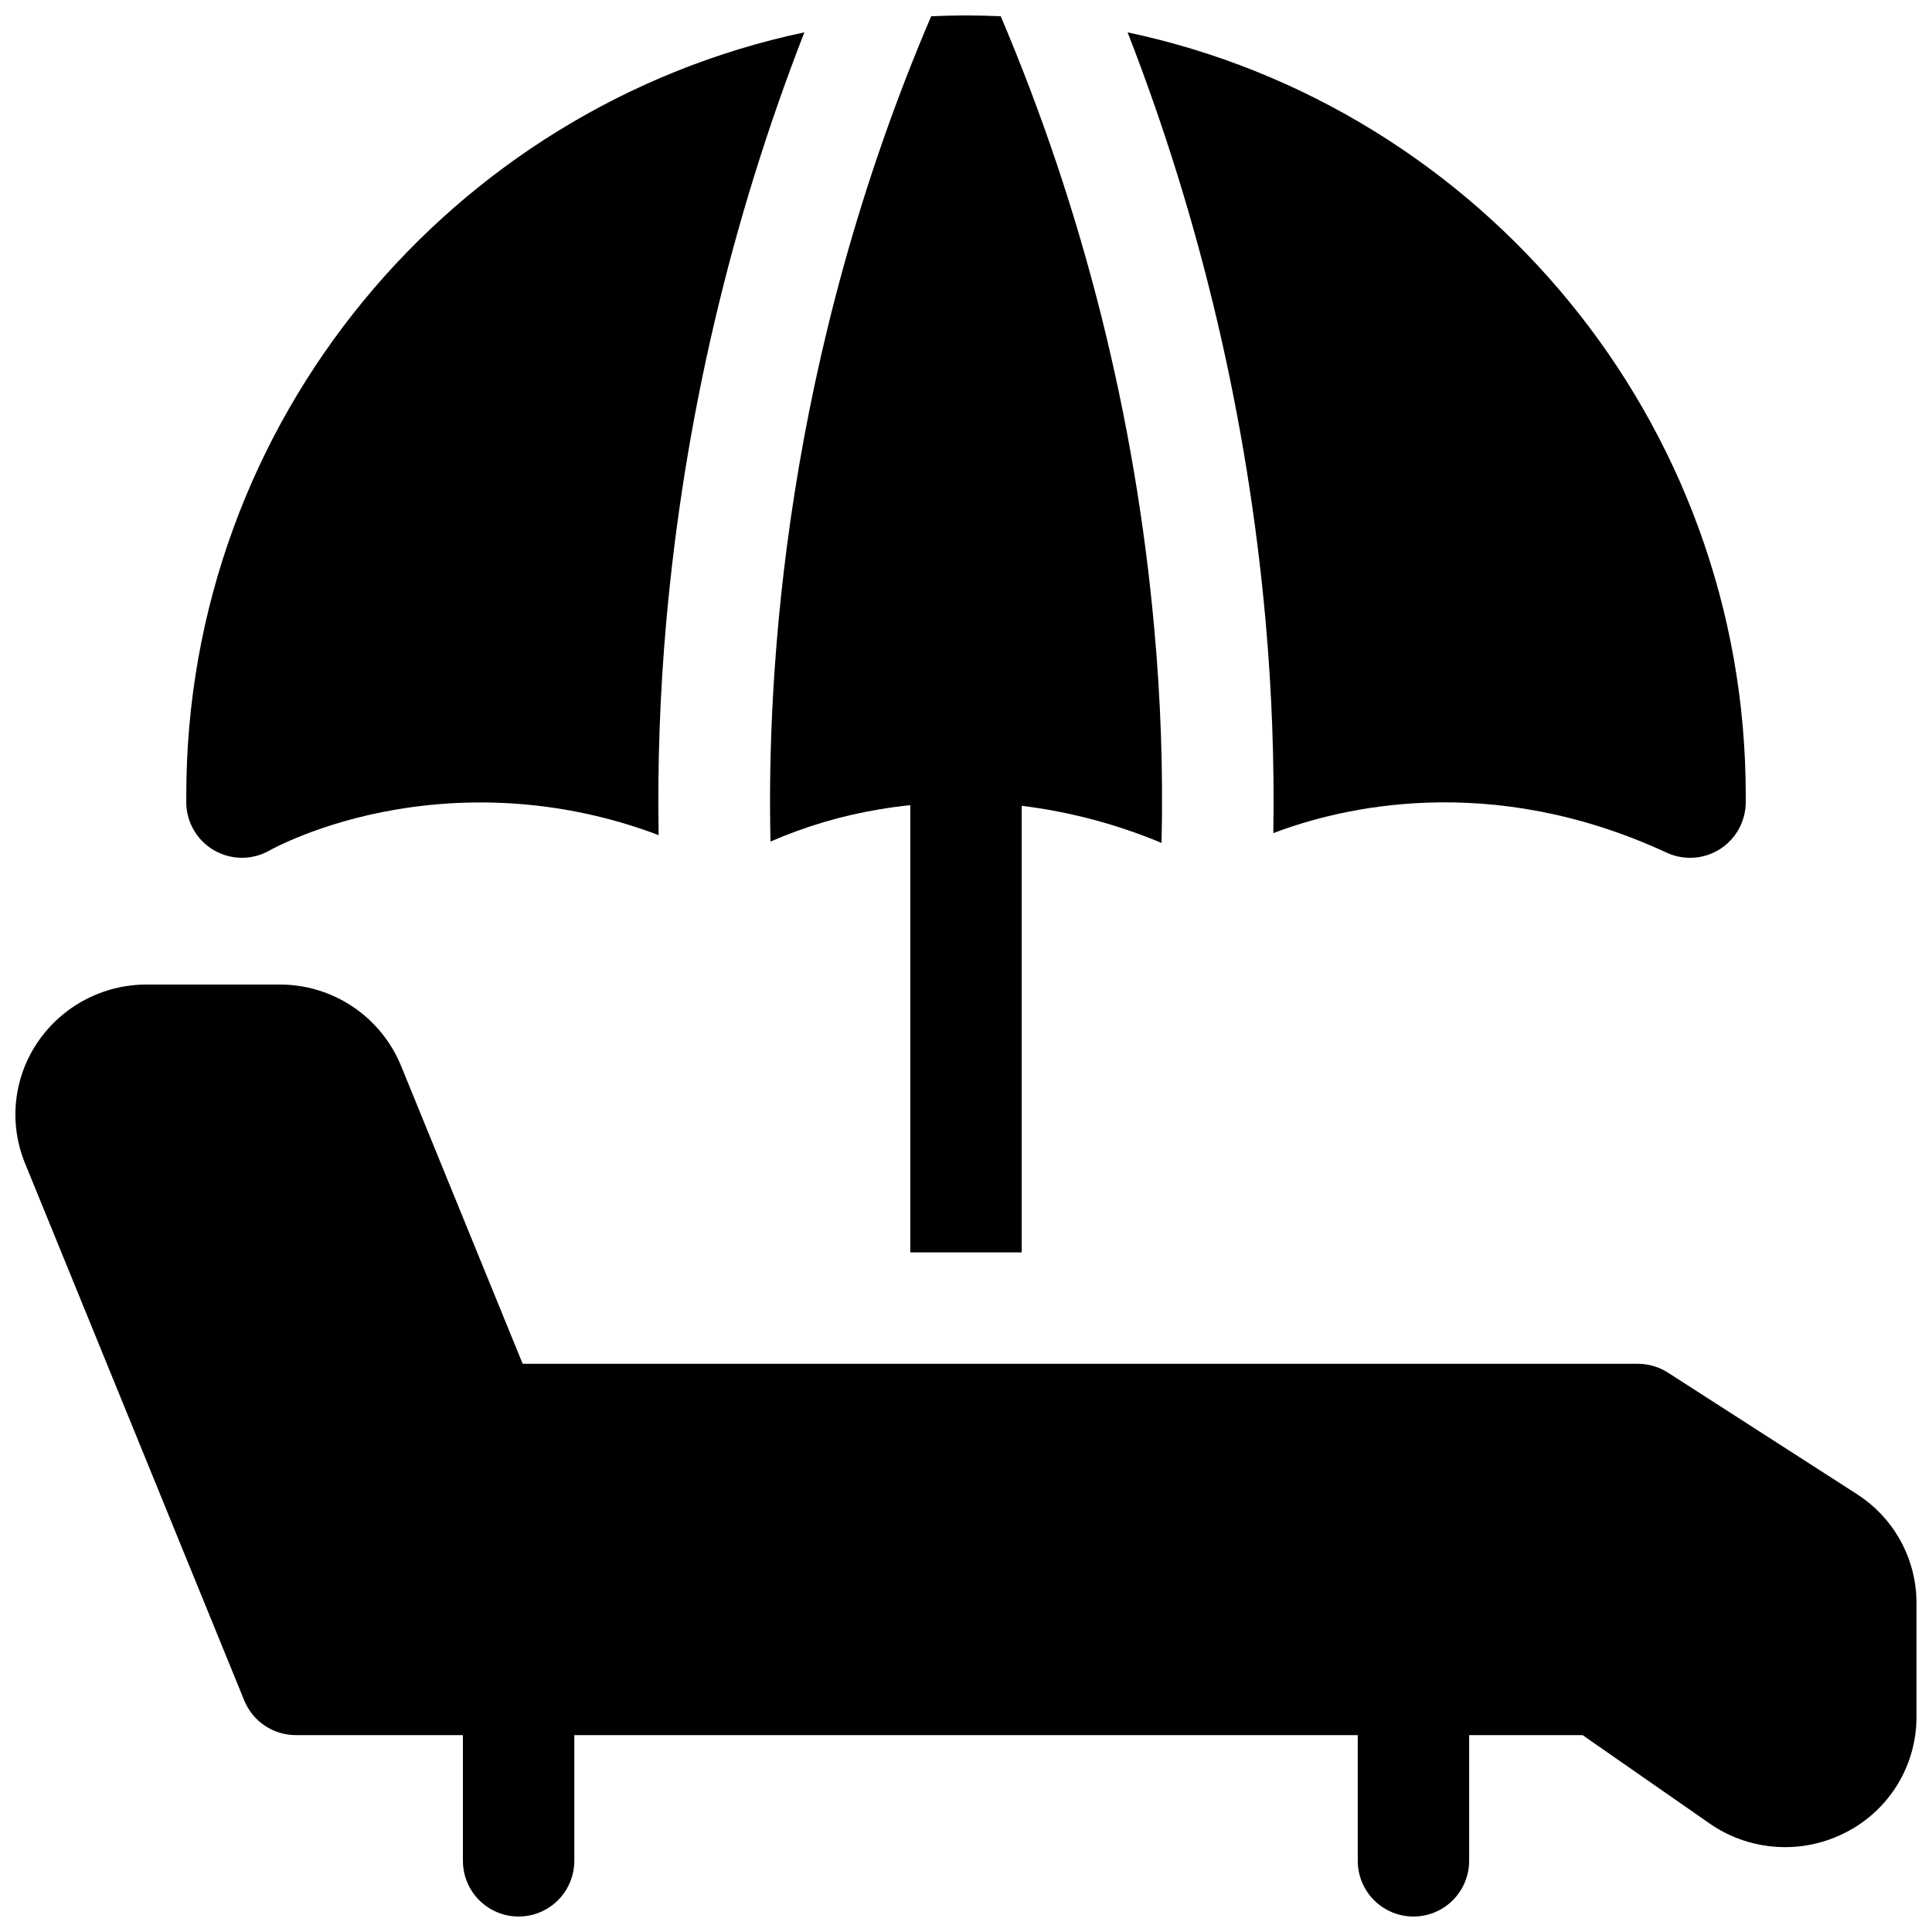
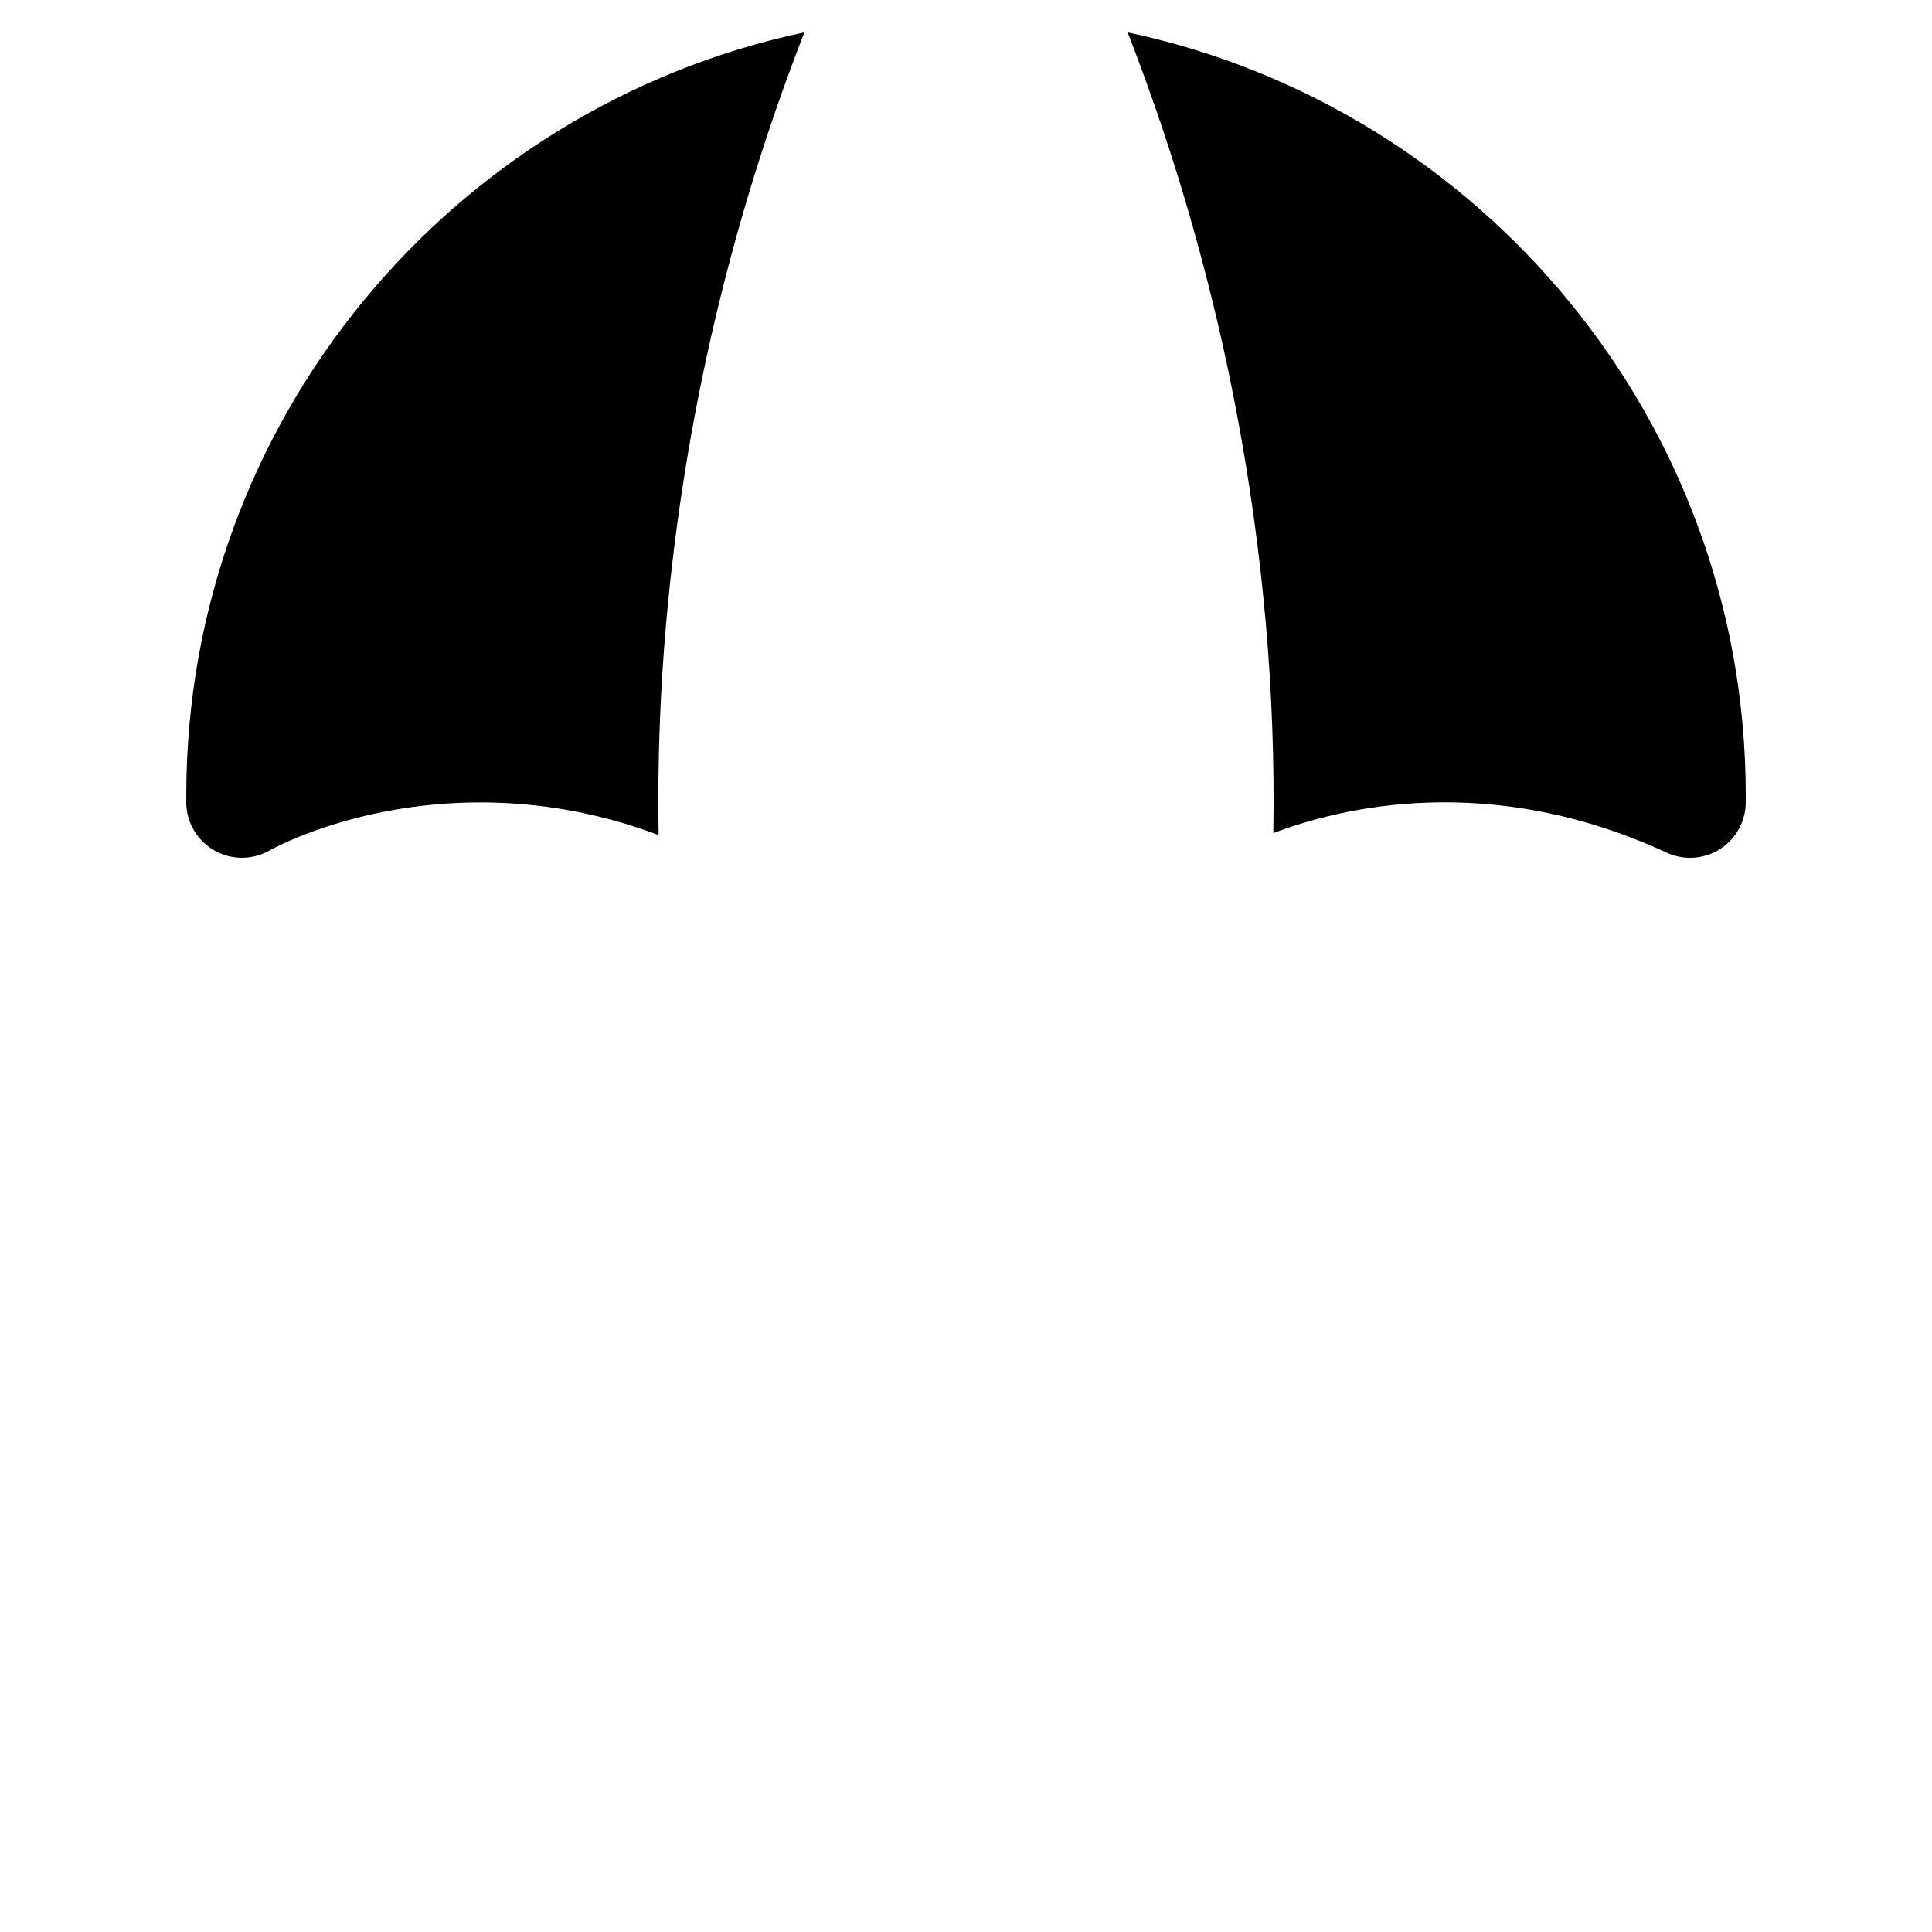
<svg xmlns="http://www.w3.org/2000/svg" width="800px" height="800px" version="1.1" viewBox="144 144 512 512">
  <defs>
    <clipPath id="b">
-       <path d="m148.09 404h503.81v247.9h-503.81z" />
-     </clipPath>
+       </clipPath>
    <clipPath id="a">
      <path d="m348 148.09h104v327.91h-104z" />
    </clipPath>
  </defs>
  <g clip-path="url(#b)">
    <path d="m636.06 539.93-50.016-32.156h-0.004c-2.383-1.535-5.156-2.352-7.988-2.352h-295.54l-32.227-78.957c-2.625-6.41-7.106-11.887-12.867-15.727-5.762-3.844-12.543-5.871-19.469-5.824h-35.02c-11.637-0.035-22.527 5.738-29.027 15.391-6.356 9.43-7.586 21.406-3.289 31.93l58.117 142.41c1.109 2.715 3 5.039 5.434 6.672 2.434 1.637 5.301 2.508 8.234 2.508h44.281v33.32c0 5.273 2.812 10.145 7.379 12.781s10.191 2.637 14.758 0c4.57-2.637 7.383-7.508 7.383-12.781v-33.32h207.62v33.32c0 5.273 2.812 10.145 7.379 12.781 4.566 2.637 10.191 2.637 14.758 0 4.57-2.637 7.383-7.508 7.383-12.781v-33.32h30.062l33.625 23.391h-0.004c5.266 3.672 11.441 5.824 17.852 6.227 6.406 0.406 12.801-0.961 18.488-3.945 5.578-2.891 10.258-7.258 13.527-12.625 3.266-5.371 4.996-11.535 5-17.82v-30.246c0-11.699-5.973-22.586-15.84-28.871z" />
  </g>
  <g clip-path="url(#a)">
-     <path d="m348.19 367.02c9.223-4.016 18.906-6.883 28.832-8.531 2.746-0.461 5.481-0.828 8.215-1.113v118.53h29.52v-118.36c12.746 1.574 25.219 4.883 37.066 9.84 0.441-19.086-0.215-38.184-1.965-57.199-5.059-55.742-18.773-110.36-40.652-161.88-3.047-0.137-6.117-0.215-9.207-0.215s-6.168 0.078-9.23 0.215c-38.781 90.707-43.613 173.78-42.578 218.71z" />
-   </g>
+     </g>
  <path d="m481.45 364.79c17.711-6.762 57.289-16.543 104.21 5.164v0.004c4.551 2.113 9.863 1.773 14.102-0.906 4.242-2.68 6.832-7.332 6.879-12.348v-0.621-1.348c0-99.258-70.348-182.39-163.81-202.16 19.477 50.023 31.789 102.55 36.566 156.02 1.664 18.684 2.348 37.445 2.047 56.203z" />
-   <path d="m193.36 356.7c0.047 5.246 2.879 10.074 7.438 12.68 4.559 2.602 10.156 2.59 14.699-0.035 0.129-0.07 13.039-7.359 33.574-10.824 23.352-3.945 47.332-1.598 69.473 6.797-0.324-18.922 0.355-37.852 2.035-56.707 4.781-53.477 17.102-106.01 36.586-156.04-93.461 19.777-163.8 102.91-163.8 202.16v1.348z" />
+   <path d="m193.36 356.7c0.047 5.246 2.879 10.074 7.438 12.68 4.559 2.602 10.156 2.59 14.699-0.035 0.129-0.07 13.039-7.359 33.574-10.824 23.352-3.945 47.332-1.598 69.473 6.797-0.324-18.922 0.355-37.852 2.035-56.707 4.781-53.477 17.102-106.01 36.586-156.04-93.461 19.777-163.8 102.91-163.8 202.16z" />
</svg>